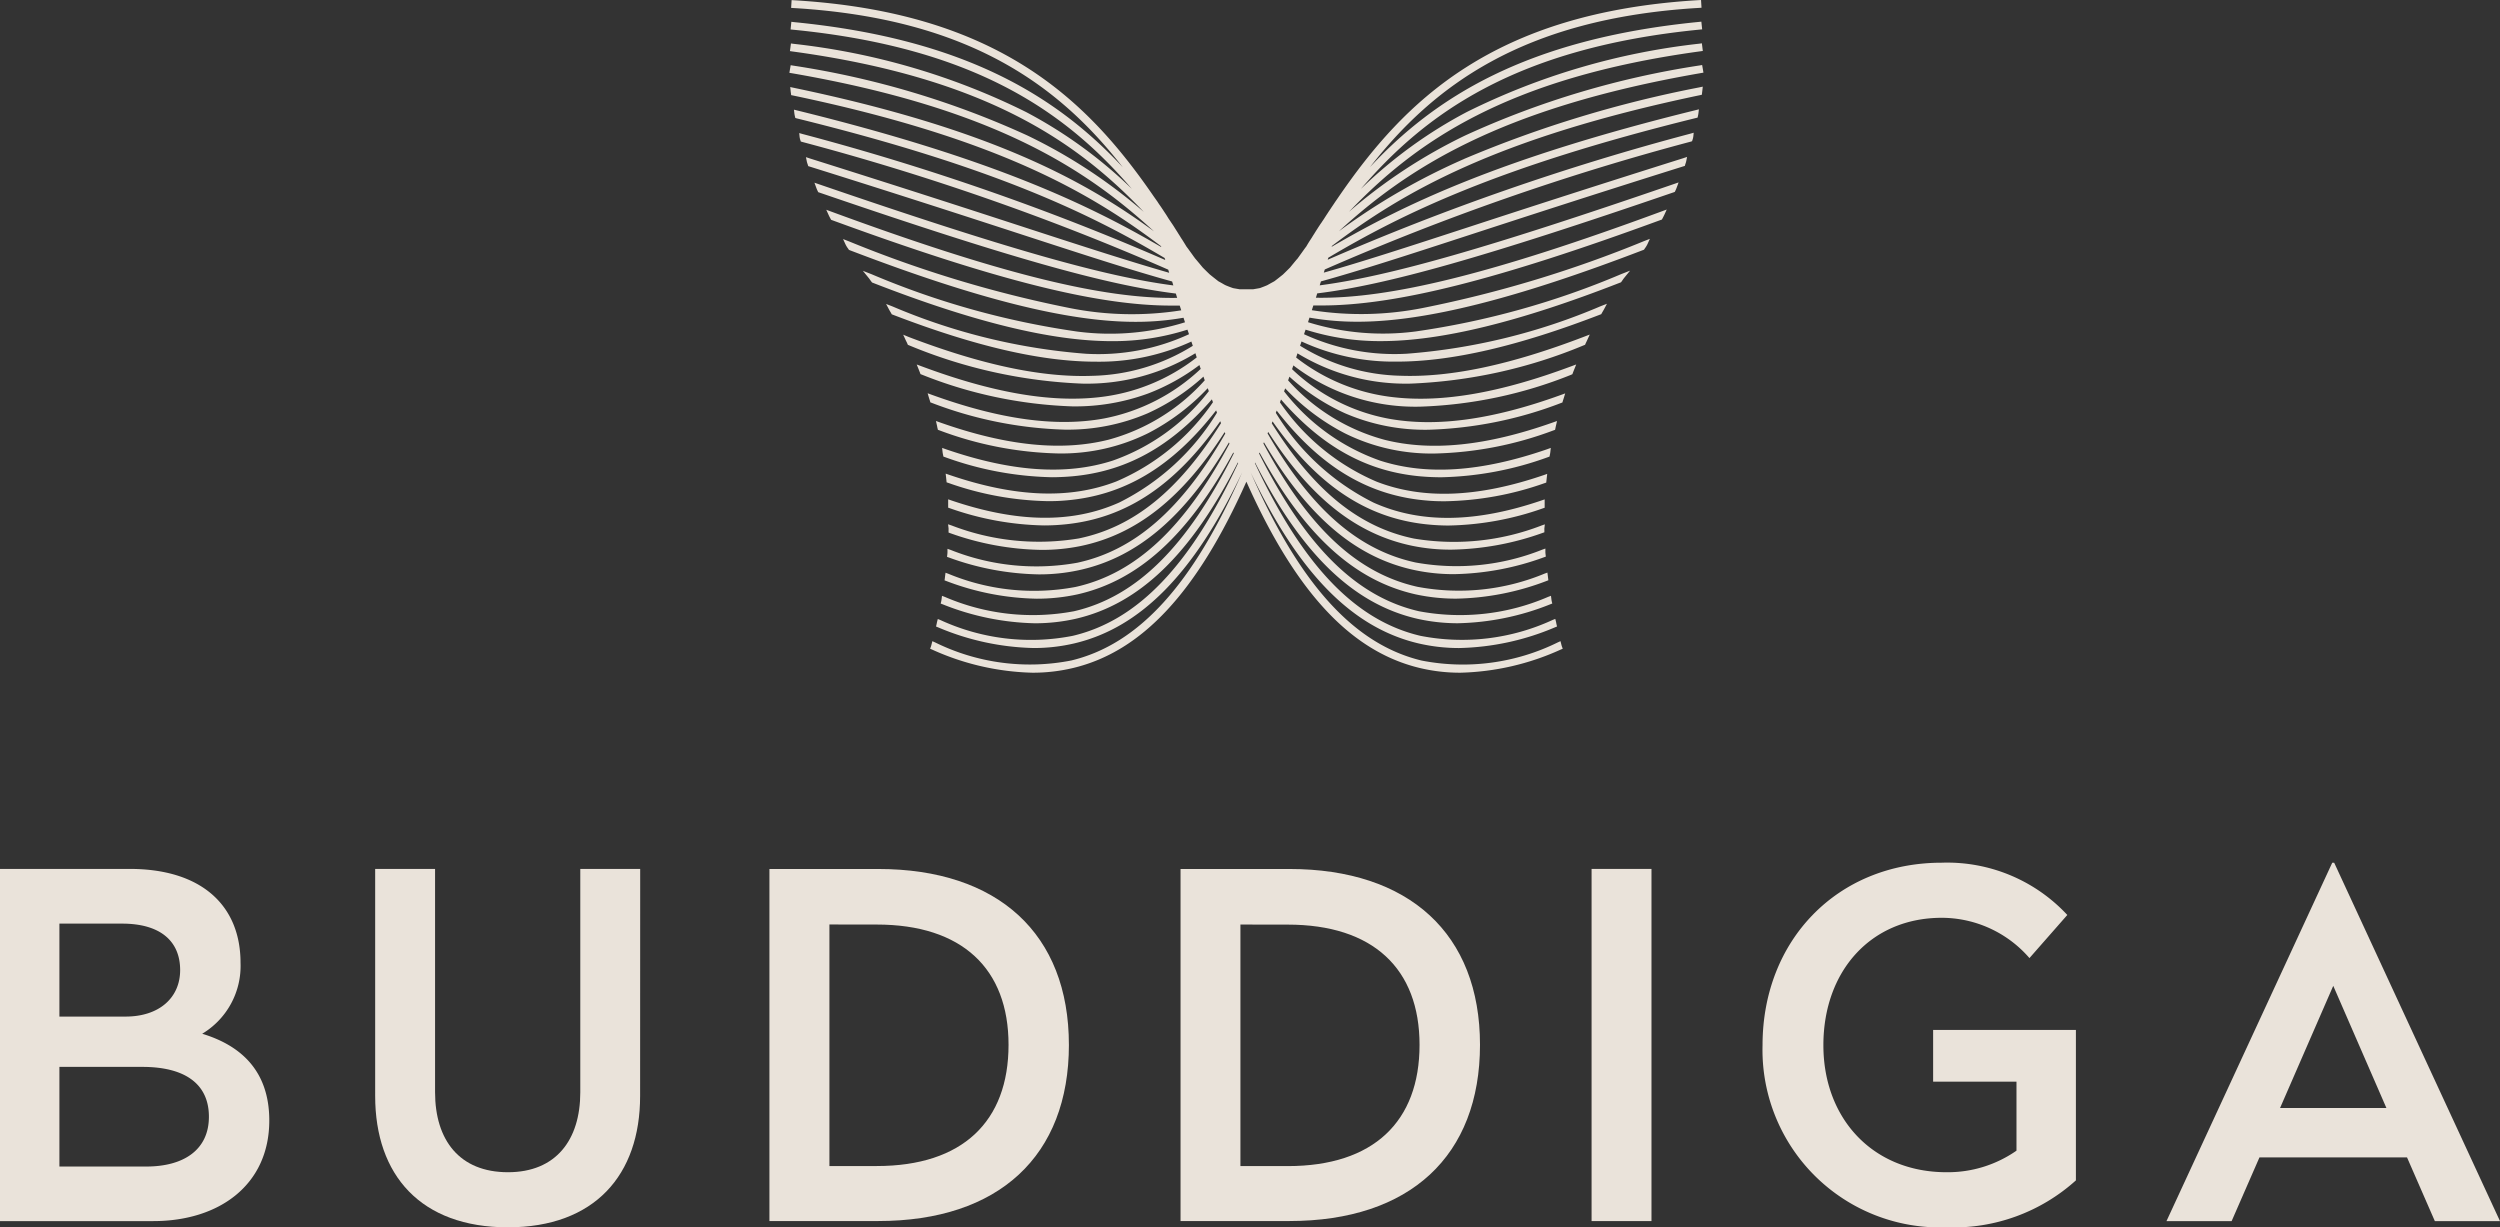
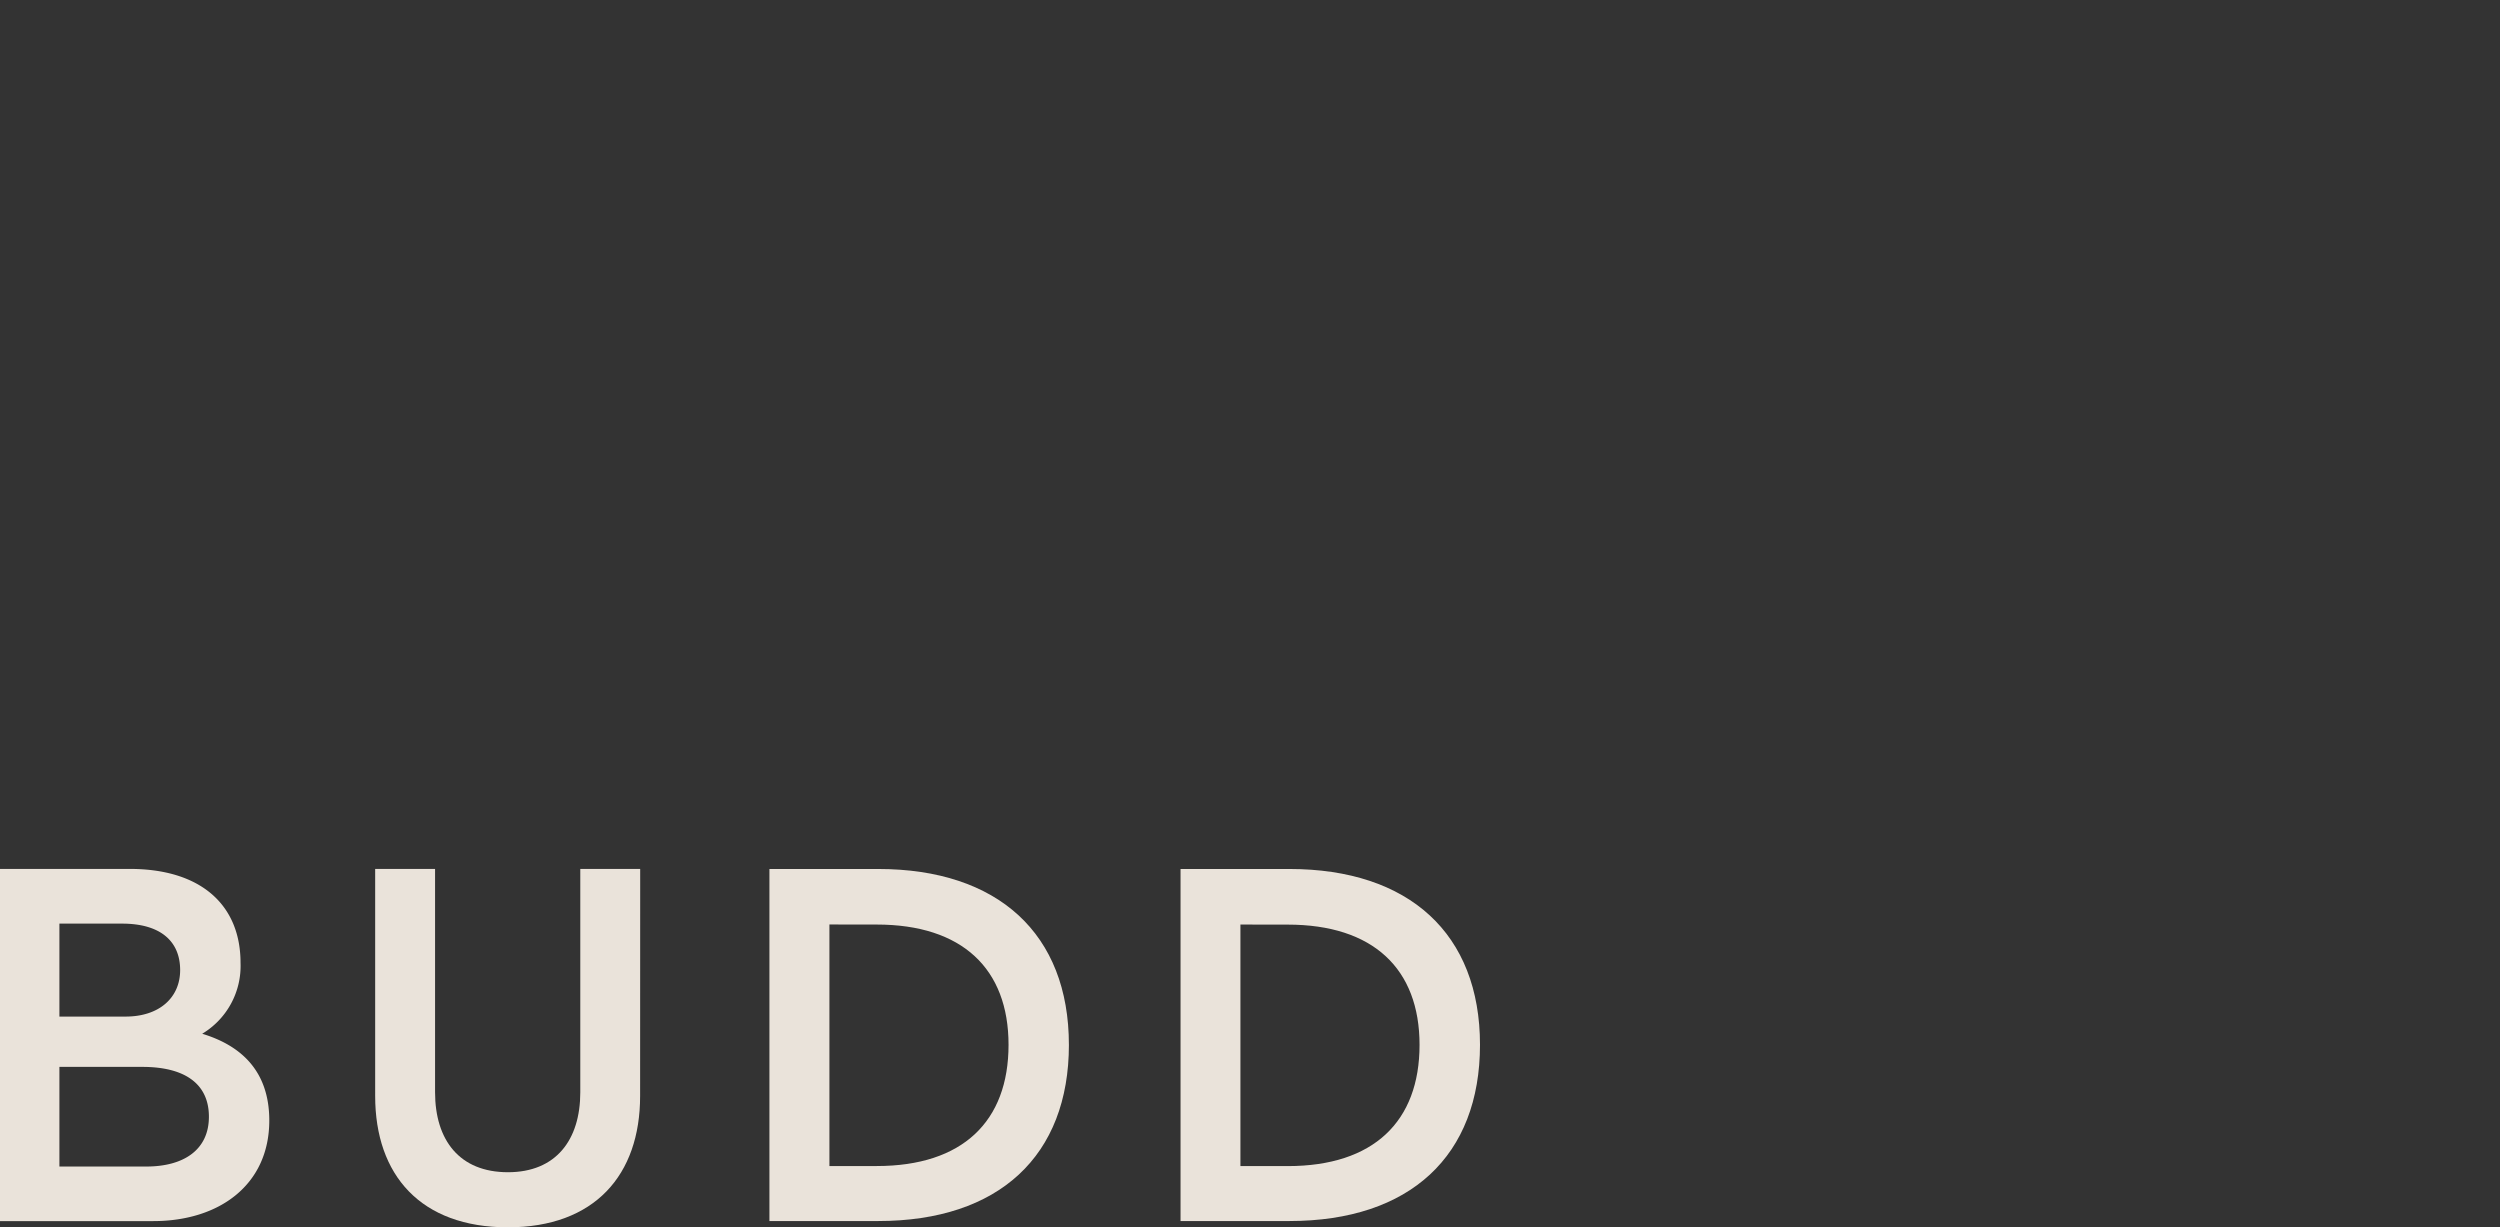
<svg xmlns="http://www.w3.org/2000/svg" width="158.355" height="77.748" viewBox="0 0 158.355 77.748">
  <rect x="0" y="0" width="158.355" height="77.748" fill="#333333" stroke="none" />
  <g id="Group_9122" data-name="Group 9122" transform="translate(-488.527 -4664.239)" opacity="0.9">
    <g id="Group_9121" data-name="Group 9121" transform="translate(488.071 4718.878)">
      <path id="Path_14974" data-name="Path 14974" d="M258.224,39.284a5.008,5.008,0,0,1-2.428,4.492c2.4.729,4.249,2.306,4.249,5.494,0,4.067-3.156,6.373-7.345,6.373h-9.712V33.335h8.225c4.492,0,7.011,2.277,7.011,5.949M246.751,36.8v5.888h4.189c2.154,0,3.459-1.213,3.459-2.944,0-1.851-1.275-2.944-3.673-2.944Zm0,9.074v6.313h5.494c2.428,0,3.976-1.091,3.976-3.156,0-2.034-1.457-3.156-4.219-3.156Z" transform="translate(-242.532 -32.935)" fill="#fef6ec" />
      <path id="Path_14975" data-name="Path 14975" d="M321.21,47.721c0,5.008-2.884,8.316-8.376,8.316-5.524,0-8.406-3.308-8.406-8.316V33.335h3.794V47.479c0,3.035,1.547,5.068,4.616,5.068,3.035,0,4.583-2.034,4.583-5.068V33.335h3.794Z" transform="translate(-280.208 -32.935)" fill="#fef6ec" />
      <path id="Path_14976" data-name="Path 14976" d="M387.97,44.472c0,7.04-4.431,11.168-12.08,11.168H369v-22.3h6.889c7.588,0,12.08,4.1,12.08,11.139M372.8,36.856v15.3h3c5.432,0,8.346-2.823,8.346-7.678,0-4.826-2.944-7.618-8.346-7.618Z" transform="translate(-319.807 -32.936)" fill="#fef6ec" />
      <path id="Path_14977" data-name="Path 14977" d="M455.293,44.472c0,7.04-4.431,11.168-12.079,11.168h-6.889v-22.3h6.889c7.588,0,12.079,4.1,12.079,11.139m-15.175-7.619v15.3h3c5.432,0,8.346-2.823,8.346-7.678,0-4.826-2.944-7.618-8.346-7.618Z" transform="translate(-361.091 -32.936)" fill="#fef6ec" />
-       <rect id="Rectangle_6522" data-name="Rectangle 6522" width="3.794" height="22.307" transform="translate(101.27 0.4)" fill="#fef6ec" />
-       <path id="Path_14978" data-name="Path 14978" d="M550.959,35.615l-2.4,2.734a7.365,7.365,0,0,0-5.553-2.552c-4.492,0-7.5,3.369-7.5,8.073,0,4.643,3.126,8.043,7.8,8.043a7.6,7.6,0,0,0,4.431-1.366V46.177h-5.28V42.9h9.044v9.529a11.573,11.573,0,0,1-8.194,2.974,11.244,11.244,0,0,1-11.655-11.533c0-6.647,4.733-11.563,11.35-11.563a10.385,10.385,0,0,1,7.952,3.308" transform="translate(-419.553 -32.301)" fill="#fef6ec" />
-       <path id="Path_14979" data-name="Path 14979" d="M618.92,55.017h-4.127l-1.762-4.036h-9.346l-1.763,4.036h-4.127l10.5-22.7h.122Zm-13.931-7.163h6.737l-3.367-7.739Z" transform="translate(-460.11 -32.309)" fill="#fef6ec" />
    </g>
-     <path id="Path_14980" data-name="Path 14980" d="M42.742,10.068a41.244,41.244,0,0,0-7.935,4.58c4.271-3.907,10.077-7.794,22.936-10.02L57.9,4.6l-.083-.482-.155.027A55.7,55.7,0,0,0,42.8,8.585a33.321,33.321,0,0,0-7.352,4.83C39.6,9.069,45.352,4.934,57.705,3.25l.155-.022L57.8,2.743l-.156.023A43.94,43.94,0,0,0,42.9,7.1a29.076,29.076,0,0,0-6.7,4.867C40.236,7.271,45.931,3.03,57.661,1.875l.157-.016-.051-.487-.156.016C46.594,2.47,40.82,6.249,36.774,10.588,40.728,5.539,46.358,1.167,57.622.5l.156-.01L57.747,0l-.156.009C44.56.783,38.943,6.439,34.817,12.435l-.047.068c-.061.09-.124.182-.194.28l-.005.008c-.053.083-.119.181-.183.274l-.045.066-.076.116-.036.053c-.039.06-.083.12-.118.179-.078.117-.166.25-.25.386-.049.071-.095.138-.139.207l-.024.036-.071.1c-.027.042-.052.083-.083.126l-.037.057c-.039.063-.078.124-.117.183s-.089.142-.133.212l-.038.06c-.033.051-.064.1-.1.159l-.008.014-.009.016-.019.029-.028.043L33,15.194c-.1.152-.188.3-.261.425l-.019.024-.018.024c-.052.066-.1.135-.146.2l-.083.116-.072.1c-.047.064-.093.129-.133.187a.372.372,0,0,0-.053.077c-.083.092-.162.187-.239.28-.033.041-.067.083-.1.121l-.156.191-.041.042c-.123.123-.25.25-.381.375l-.029.029c-.183.147-.347.278-.53.417l-.023.016c-.032.018-.063.035-.095.052s-.077.041-.115.062l-.077.043-.147.083-.023.012c-.111.048-.22.09-.328.13l-.111.042-.025.007c-.074.015-.15.028-.227.041l-.192.033h-.858l-.191-.033c-.077-.013-.154-.026-.227-.041l-.137-.049c-.107-.039-.217-.083-.327-.129l-.024-.012c-.052-.026-.1-.052-.149-.083l-.076-.043c-.037-.022-.075-.042-.113-.063s-.065-.033-.095-.052l-.019-.014c-.186-.145-.35-.275-.532-.422l-.033-.032c-.128-.122-.257-.25-.382-.375l-.032-.033-.166-.2c-.032-.038-.065-.083-.1-.119-.077-.093-.157-.189-.237-.28a.368.368,0,0,0-.054-.077l-.133-.187-.073-.1c-.028-.038-.055-.076-.083-.114-.048-.066-.095-.135-.147-.2l-.018-.026-.019-.023c-.074-.127-.166-.273-.261-.425l-.06-.088-.024-.038-.02-.03-.008-.016L24.767,15c-.035-.056-.067-.107-.1-.157l-.037-.06c-.044-.071-.088-.142-.134-.212l-.116-.185-.036-.058-.083-.126-.069-.1-.024-.037c-.045-.068-.09-.134-.139-.205-.083-.135-.166-.269-.244-.383-.039-.061-.083-.122-.119-.183l-.037-.053c-.024-.038-.05-.076-.077-.116l-.044-.065c-.06-.083-.128-.182-.183-.271l-.005-.008c-.071-.1-.133-.19-.2-.282l-.046-.066C18.947,6.438,13.333.785.3.017L.142.007.112.5l.157.01c11.264.666,16.9,5.035,20.852,10.085C17.072,6.252,11.3,2.477.281,1.4L.126,1.38l-.049.487.156.015C11.961,3.034,17.659,7.273,21.694,11.963A29.068,29.068,0,0,0,15,7.1,43.97,43.97,0,0,0,.256,2.775L.1,2.753l-.064.484.154.023C12.544,4.94,18.3,9.072,22.448,13.42a33.27,33.27,0,0,0-7.355-4.83A55.663,55.663,0,0,0,.238,4.156L.083,4.13,0,4.612l.156.026C13.013,6.86,18.824,10.746,23.094,14.652c-4.372-3.2-10.32-6.486-22.829-9.093L.054,5.514l.023.215.009.093L.1,5.911l.013.114.111.023C13.207,8.761,19.11,12.237,23.54,15.593l.017.056C18.925,12.946,12.845,10.035.508,7L.291,6.947l.024.224a2.033,2.033,0,0,0,.039.207l.023.093L.471,7.5c12.589,3.1,18.644,6.079,23.3,8.842.013.042.025.083.039.127A160.86,160.86,0,0,0,.845,8.491L.624,8.429l.023.228A1.025,1.025,0,0,0,.7,8.888l.026.078.083.023a160.6,160.6,0,0,1,23.12,8.061l.068.029c.02.066.042.131.062.2C21.684,16.6,18.747,15.654,14.9,14.4,11.349,13.242,7.073,11.855,1.3,10.037l-.25-.083.052.26a1.405,1.405,0,0,0,.045.159l.023.067.024.083.079.024c5.792,1.815,10.238,3.261,13.483,4.319,4.164,1.357,7.079,2.3,9.489,2.964l.077.25c-4.427-.576-10.564-2.332-22.422-6.4l-.311-.107.112.309a2.181,2.181,0,0,0,.1.234l.028.058.062.02c12.012,4.116,18.161,5.858,22.59,6.4.028.1.056.185.083.274-4.727.083-11.295-1.56-21.875-5.451l-.352-.13.155.342c.037.083.083.166.124.242l.028.052.056.021c10.345,3.791,16.773,5.413,21.487,5.413h.026c.176,0,.345,0,.515,0,.031.1.063.2.094.3a20.075,20.075,0,0,1-7.07-.146A76,76,0,0,1,3.762,15.283l-.361-.14.163.353a1.6,1.6,0,0,0,.155.25l.056.083.045.018c8.071,3.091,13.816,4.535,18.078,4.539h.024a17.358,17.358,0,0,0,3.044-.26c.03.088.06.182.093.289A15.938,15.938,0,0,1,18.221,21a52.251,52.251,0,0,1-13.01-3.629l-.557-.218.379.464c.031.038.061.083.093.127a1.313,1.313,0,0,0,.083.112l.027.037.041.016c6.378,2.487,11.331,3.7,15.143,3.7h.023a15.375,15.375,0,0,0,4.771-.728c.033.092.068.19.1.289a13.684,13.684,0,0,1-6.527,1.238,38.765,38.765,0,0,1-12.261-3l-.4-.155.2.375c.022.041.046.083.071.123s.043.072.062.108l.028.051.054.02c5.2,2,9.4,2.977,12.857,2.98h.023a13.909,13.909,0,0,0,6.042-1.276l.032.092.06.179a12.556,12.556,0,0,1-6.348,1.9c-3.185.12-6.992-.683-11.64-2.457L7.21,21.2l.16.349c.014.031.03.063.047.095s.045.092.064.138l.026.062.063.024A31.808,31.808,0,0,0,18.562,24.3h.021a13.185,13.185,0,0,0,7.135-1.926l.022.065c.018.061.04.13.063.2a12.21,12.21,0,0,1-6.223,2.525c-3.081.341-6.738-.3-11.18-1.953l-.333-.123.132.328c.027.069.055.138.083.213l.024.068.068.026a28.13,28.13,0,0,0,9.555,2.018h.02a13.394,13.394,0,0,0,4.761-.811,13.259,13.259,0,0,0,3.263-1.806l.013.035c.023.071.047.139.07.207a12.3,12.3,0,0,1-6.142,3.144c-3.012.55-6.566.061-10.864-1.493l-.292-.107.088.3c.011.036.023.07.032.1s.023.066.031.1l.023.077.075.027a25.518,25.518,0,0,0,8.416,1.7h.019A12.8,12.8,0,0,0,22.7,26.177a13.57,13.57,0,0,0,3.529-2.322c.026.076.053.154.083.233a12.587,12.587,0,0,1-6.094,3.763c-2.969.749-6.458.395-10.667-1.09l-.266-.095.061.276c.006.03.014.063.02.1s.015.069.023.1l.019.083.083.029a22.8,22.8,0,0,0,7.549,1.469,12.365,12.365,0,0,0,5.69-1.286A14.052,14.052,0,0,0,26.5,24.59l.07.188a13.238,13.238,0,0,1-6.094,4.4c-2.947.948-6.4.71-10.566-.724l-.233-.083.025.243a1.705,1.705,0,0,0,.032.19l.024.117.083.029a21.02,21.02,0,0,0,6.785,1.279h.018c.2,0,.4-.007.583-.014,3.715-.147,6.752-1.711,9.536-4.92l.031.083.037.1A14.153,14.153,0,0,1,20.7,30.5c-2.952,1.14-6.406,1-10.558-.417L9.9,30l.029.25c.005.046.01.1.015.146l.016.157.1.032a19.874,19.874,0,0,0,6.3,1.159h.018c.416,0,.728-.011,1.017-.036,3.759-.28,6.829-2.1,9.636-5.713l.042.107.014.037a15.2,15.2,0,0,1-6.193,5.691c-2.972,1.332-6.449,1.287-10.628-.131l-.207-.071v.529l.107.036a18.888,18.888,0,0,0,5.964,1.089h.018a13.3,13.3,0,0,0,1.415-.078c3.8-.406,6.9-2.48,9.731-6.522l.03.077.018.045c-2.665,4.26-5.53,6.579-9,7.3a15.372,15.372,0,0,1-8.055-.816l-.233-.079.029.25a.642.642,0,0,1,0,.1v.174l.1.037a17.919,17.919,0,0,0,5.761,1.061h.018a12.206,12.206,0,0,0,2.477-.242c3.539-.733,6.447-3.03,9.132-7.217l.04.09c-2.759,4.795-5.741,7.4-9.377,8.184a14.643,14.643,0,0,1-8.01-.81l-.209-.073v.221a1.136,1.136,0,0,1-.011.142l-.017.147.118.041a17.335,17.335,0,0,0,5.685,1.068h.016a11.767,11.767,0,0,0,2.528-.264c3.7-.8,6.731-3.373,9.511-8.093l.018.043.014.033c-2.854,5.345-5.953,8.231-9.751,9.078a14.178,14.178,0,0,1-8.05-.833l-.184-.068-.025.194c-.008.057-.014.112-.02.167l-.017.123.116.043a16.822,16.822,0,0,0,5.716,1.118h.015a12.066,12.066,0,0,0,2.557-.271c3.866-.869,7.014-3.727,9.889-8.994l.01.02.018.04c-2.956,5.913-6.175,9.09-10.126,10a14.071,14.071,0,0,1-8.171-.906l-.186-.071-.027.216c-.007.048-.013.1-.023.139l-.033.135.13.049a16.589,16.589,0,0,0,5.845,1.2h.015a11.755,11.755,0,0,0,2.564-.286c4.033-.933,7.3-4.081,10.268-9.9l.019.041c-3.037,6.5-6.369,9.972-10.484,10.941a13.7,13.7,0,0,1-8.373-1l-.167-.067-.045.175c-.008.031-.014.063-.02.095s-.008.049-.015.074l-.032.132.126.051a16.359,16.359,0,0,0,6.052,1.311h.015a11.2,11.2,0,0,0,2.565-.293c4.2-.991,7.589-4.435,10.637-10.836-3.114,7.1-6.555,10.888-10.827,11.918a13.571,13.571,0,0,1-8.635-1.149l-.166-.073-.053.208a1.309,1.309,0,0,1-.036.13l-.052.14.137.059a16.3,16.3,0,0,0,6.336,1.46h.014a10.934,10.934,0,0,0,2.573-.3c4.356-1.045,7.848-4.8,10.973-11.8,3.126,7,6.62,10.751,10.977,11.8a10.928,10.928,0,0,0,2.559.3H42.5a16.279,16.279,0,0,0,6.35-1.461l.137-.059-.052-.14a1.238,1.238,0,0,1-.037-.13l-.052-.208-.166.074a13.58,13.58,0,0,1-8.635,1.153c-4.269-1.03-7.711-4.817-10.827-11.916,3.051,6.4,6.437,9.844,10.642,10.833a11.263,11.263,0,0,0,2.551.291h.015A16.329,16.329,0,0,0,48.5,39.734l.126-.052-.032-.131c-.007-.025-.011-.049-.015-.074s-.013-.064-.02-.1l-.045-.175-.167.067a13.7,13.7,0,0,1-8.372,1.006c-4.115-.967-7.45-4.444-10.487-10.937L29.5,29.3c2.967,5.815,6.237,8.961,10.27,9.893a11.706,11.706,0,0,0,2.565.285,16.587,16.587,0,0,0,5.86-1.2l.129-.049-.032-.135a1.156,1.156,0,0,1-.023-.139l-.027-.216-.187.071a14.065,14.065,0,0,1-8.172.908c-3.953-.909-7.173-4.087-10.131-9.994l.019-.04.01-.021c2.877,5.261,6.025,8.12,9.891,8.986a12.061,12.061,0,0,0,2.557.271,16.807,16.807,0,0,0,5.731-1.12l.116-.045-.015-.125c-.007-.056-.013-.113-.02-.167l-.025-.194-.185.067a14.161,14.161,0,0,1-8.049.833c-3.8-.849-6.9-3.733-9.755-9.078l.015-.034.018-.042c2.783,4.719,5.813,7.293,9.513,8.09a11.8,11.8,0,0,0,2.513.263H42.1a17.374,17.374,0,0,0,5.7-1.07l.116-.042-.017-.146a1.423,1.423,0,0,1-.011-.142v-.222l-.208.074a14.626,14.626,0,0,1-8.009.81c-3.638-.785-6.619-3.386-9.381-8.18l.04-.09c2.687,4.187,5.595,6.483,9.134,7.214a12.069,12.069,0,0,0,2.478.242,17.923,17.923,0,0,0,5.777-1.063l.105-.037v-.153a.646.646,0,0,1,0-.1l.029-.25-.235.083a15.362,15.362,0,0,1-8.055.818c-3.473-.717-6.338-3.037-9.006-7.3l.018-.045.03-.078c2.831,4.041,5.935,6.116,9.733,6.519a13.464,13.464,0,0,0,1.416.078,18.854,18.854,0,0,0,5.982-1.091l.106-.036v-.529l-.208.071c-4.18,1.421-7.655,1.465-10.627.135a15.218,15.218,0,0,1-6.194-5.688l.013-.034.041-.109c2.811,3.614,5.879,5.431,9.637,5.709.29.024.607.035,1.018.035A19.847,19.847,0,0,0,47.847,30.6l.095-.032.016-.146c.005-.054.011-.107.016-.156l.029-.25-.235.083c-4.153,1.416-7.606,1.554-10.558.416a14.15,14.15,0,0,1-6.135-5.028l.036-.1.031-.083c2.787,3.208,5.824,4.772,9.541,4.914.187.007.381.012.583.014a20.993,20.993,0,0,0,6.8-1.281l.083-.03.024-.117a1.85,1.85,0,0,0,.031-.19l.026-.243L48,28.455c-4.164,1.436-7.617,1.673-10.565.727a13.249,13.249,0,0,1-6.1-4.393l.071-.189a14.091,14.091,0,0,0,3.772,2.843,12.347,12.347,0,0,0,5.672,1.284h.019a22.814,22.814,0,0,0,7.549-1.472l.083-.029.019-.083c.007-.033.014-.065.02-.1l.023-.1.061-.276-.266.094c-4.207,1.487-7.7,1.845-10.666,1.094a12.579,12.579,0,0,1-6.1-3.762l.083-.233A13.541,13.541,0,0,0,35.2,26.179a12.8,12.8,0,0,0,5.234,1.043h.021a25.44,25.44,0,0,0,8.436-1.7l.074-.027.023-.077c.011-.034.02-.067.031-.1s.023-.069.033-.1l.09-.3-.293.107c-4.3,1.555-7.851,2.044-10.864,1.5a12.038,12.038,0,0,1-6.143-3.141c.024-.068.047-.135.07-.2l.013-.038a12.69,12.69,0,0,0,8,2.613h.02a28.068,28.068,0,0,0,9.577-2.021L49.6,23.7l.024-.069c.028-.075.056-.144.083-.212l.133-.333-.333.123c-4.442,1.657-8.1,2.3-11.179,1.958A12.2,12.2,0,0,1,32.1,22.647c.024-.071.045-.138.063-.2l.023-.066A13.179,13.179,0,0,0,39.3,24.3h.023a31.757,31.757,0,0,0,11.016-2.436l.063-.024.026-.062c.02-.046.043-.093.064-.138s.032-.063.046-.1l.16-.349-.358.137C45.689,23.11,41.882,23.918,38.7,23.8A12.565,12.565,0,0,1,32.349,21.9l.06-.177.033-.094a13.907,13.907,0,0,0,6.053,1.276c3.46,0,7.674-.978,12.88-2.985l.053-.02.026-.051c.02-.037.043-.073.063-.11l.071-.123.2-.375-.4.155a38.766,38.766,0,0,1-12.262,3.008A13.69,13.69,0,0,1,32.6,21.17c.032-.1.066-.2.1-.289a15.463,15.463,0,0,0,4.772.726c3.814,0,8.774-1.215,15.164-3.71l.042-.016.027-.035c.027-.038.053-.077.079-.114s.06-.088.092-.127l.377-.462-.556.217a52.3,52.3,0,0,1-13.007,3.632,15.943,15.943,0,0,1-6.836-.583c.027-.091.057-.187.092-.29a17.33,17.33,0,0,0,3.021.26h.024c4.265,0,10.015-1.445,18.1-4.546l.045-.018.054-.083a1.729,1.729,0,0,0,.155-.25l.162-.353-.361.139A76.018,76.018,0,0,1,40.164,19.5a20.074,20.074,0,0,1-7.07.149c.032-.1.063-.2.095-.3.166,0,.338,0,.517,0,4.712,0,11.144-1.623,21.506-5.423l.056-.02.028-.052c.043-.078.083-.16.124-.242l.155-.341-.352.13c-10.576,3.9-17.146,5.538-21.872,5.458.029-.089.057-.179.083-.275,4.43-.542,10.577-2.287,22.589-6.406l.061-.023.029-.057a2.376,2.376,0,0,0,.1-.235l.112-.308-.311.107c-11.858,4.076-17.994,5.83-22.421,6.413l.077-.25c2.407-.666,5.33-1.61,9.487-2.967,3.248-1.059,7.693-2.509,13.481-4.324l.083-.025.023-.083c.007-.023.014-.045.023-.068a1.42,1.42,0,0,0,.044-.157l.052-.261-.25.083c-5.776,1.818-10.05,3.206-13.6,4.366-3.846,1.256-6.783,2.209-9.161,2.88.02-.066.042-.132.062-.2l.068-.03A160.705,160.705,0,0,1,57.095,8.972l.083-.026.027-.083a1.129,1.129,0,0,0,.054-.227l.023-.229-.222.063A160.807,160.807,0,0,0,34.1,16.451c.013-.045.026-.083.038-.127,4.65-2.762,10.705-5.746,23.293-8.851l.095-.022.023-.094a1.877,1.877,0,0,0,.037-.208l.026-.224-.219.055C45.061,10.016,38.98,12.93,34.349,15.634l.017-.056C38.8,12.221,44.7,8.744,57.685,6.027L57.8,6l.012-.114.011-.09.011-.093.024-.215-.211.045a74.517,74.517,0,0,0-14.9,4.53" transform="translate(538.527 4664.239)" fill="#fef6ec" />
  </g>
</svg>